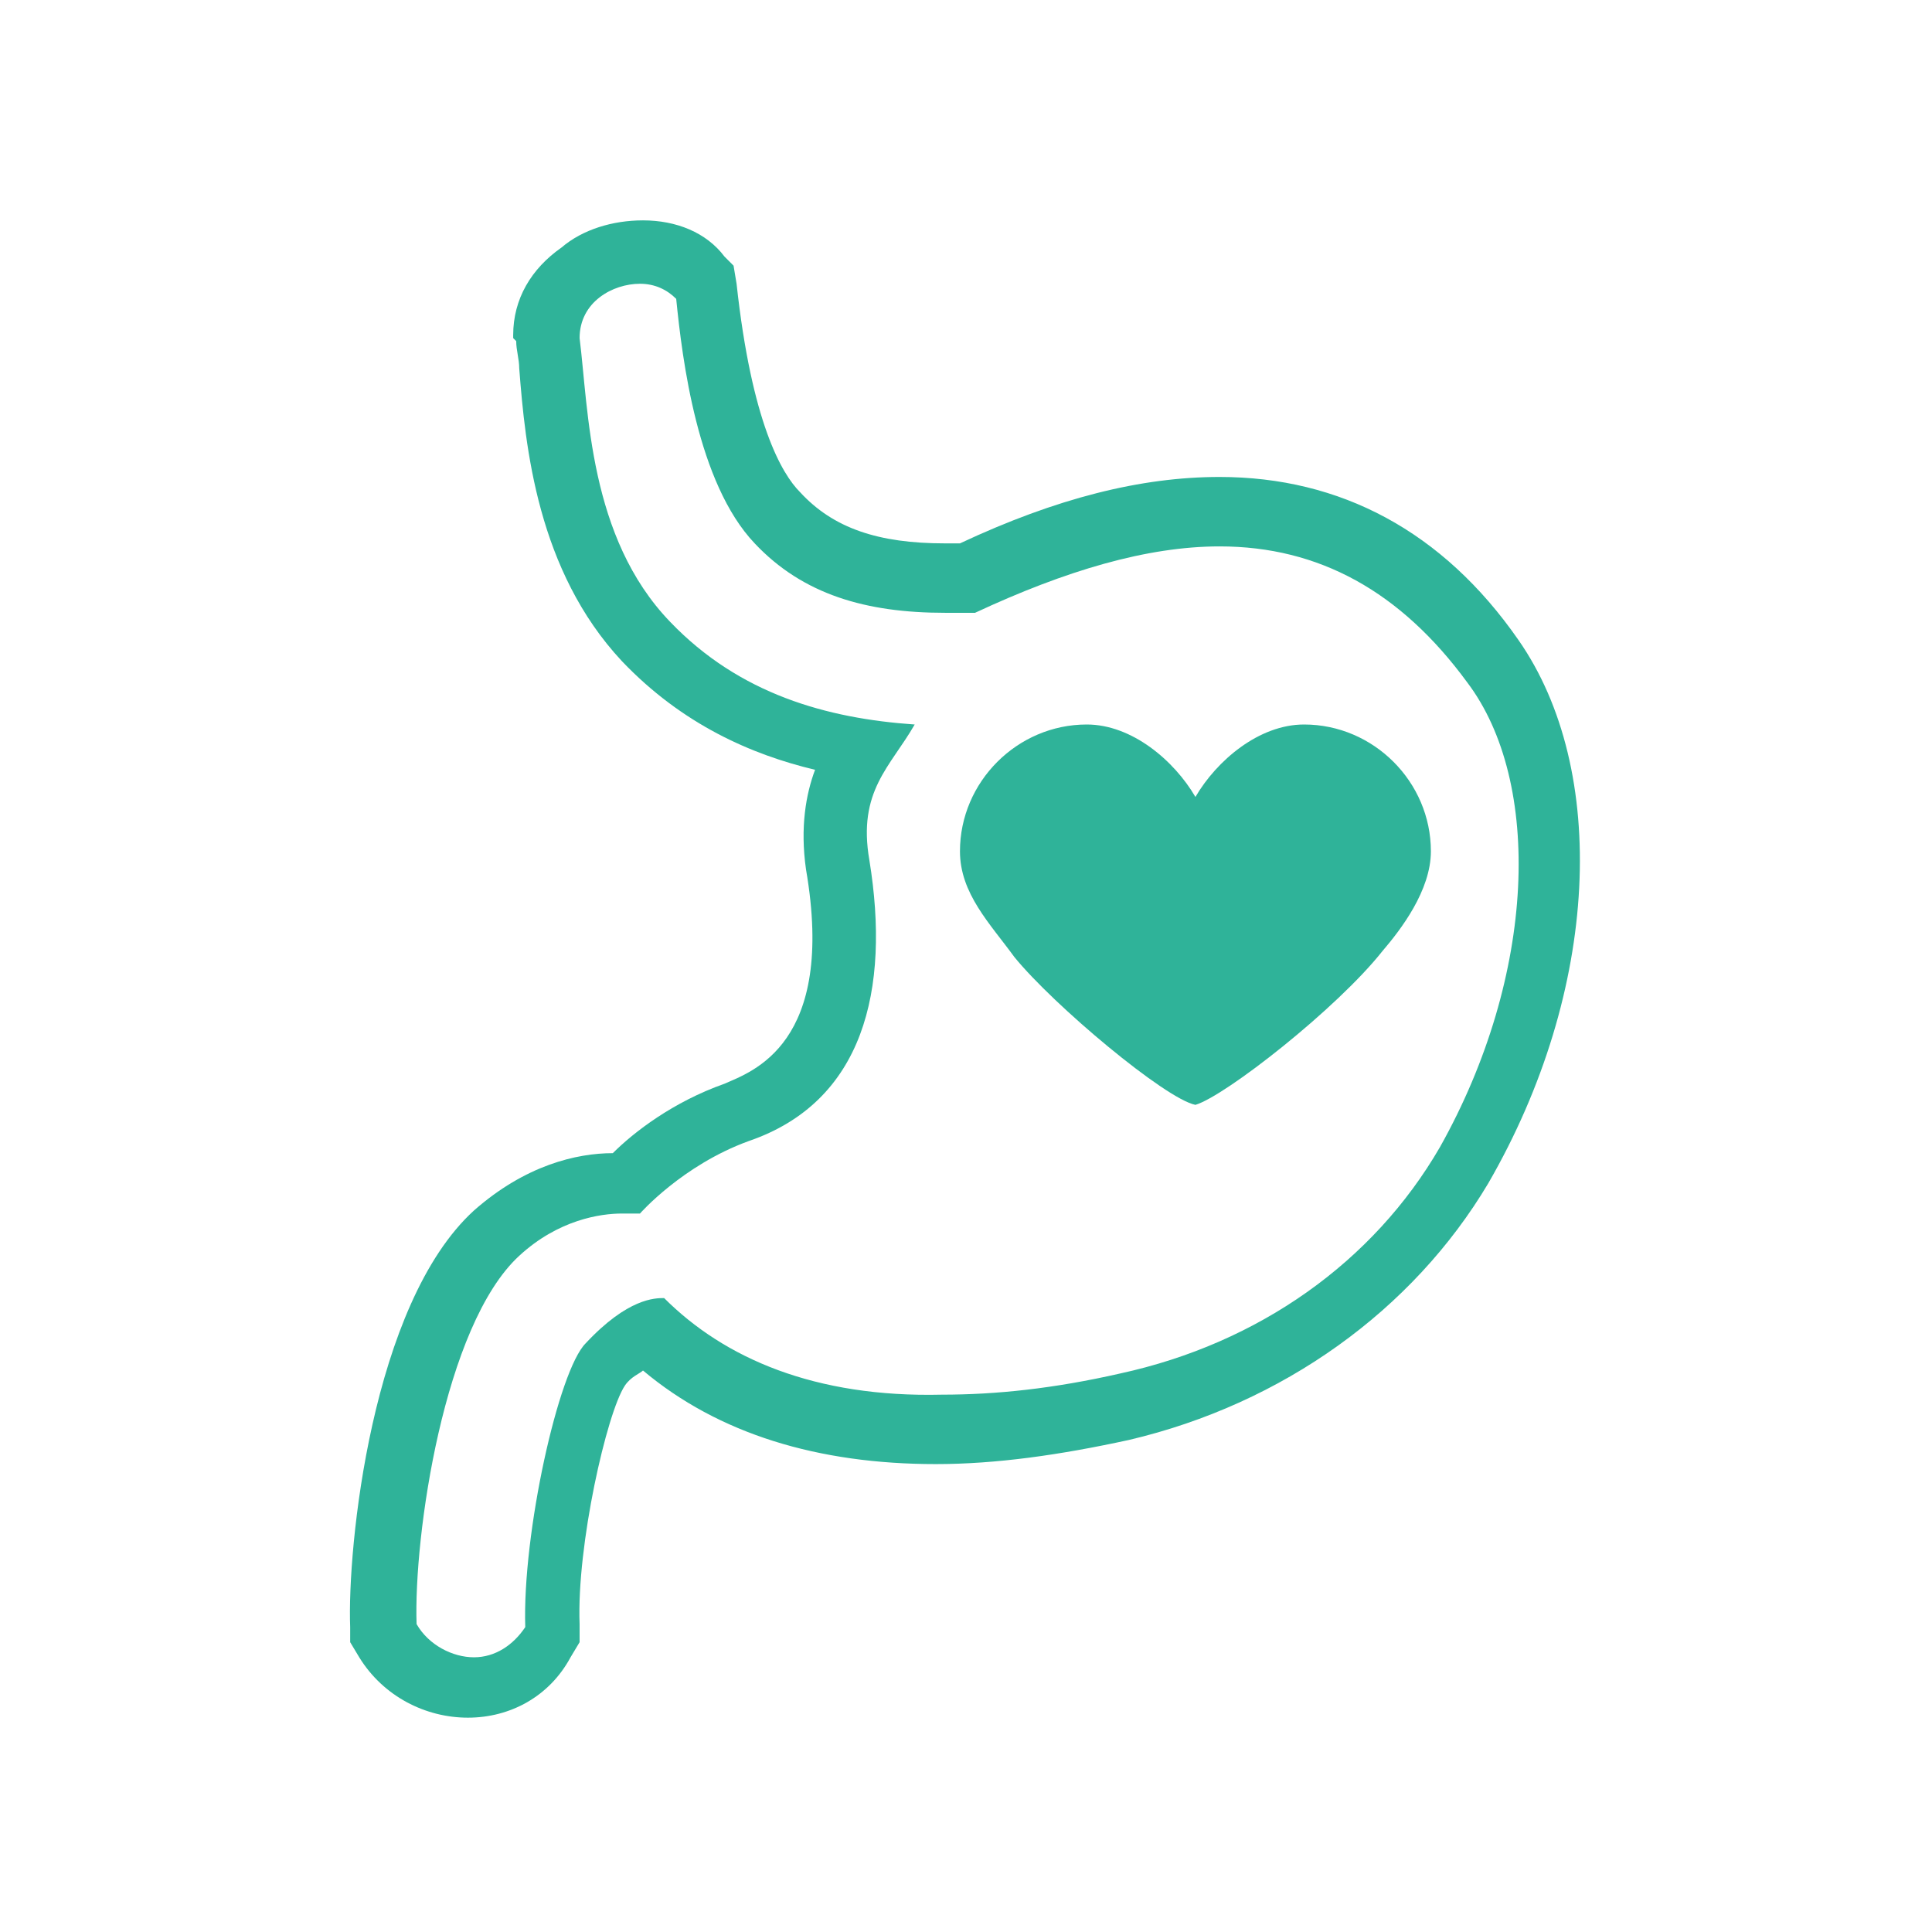
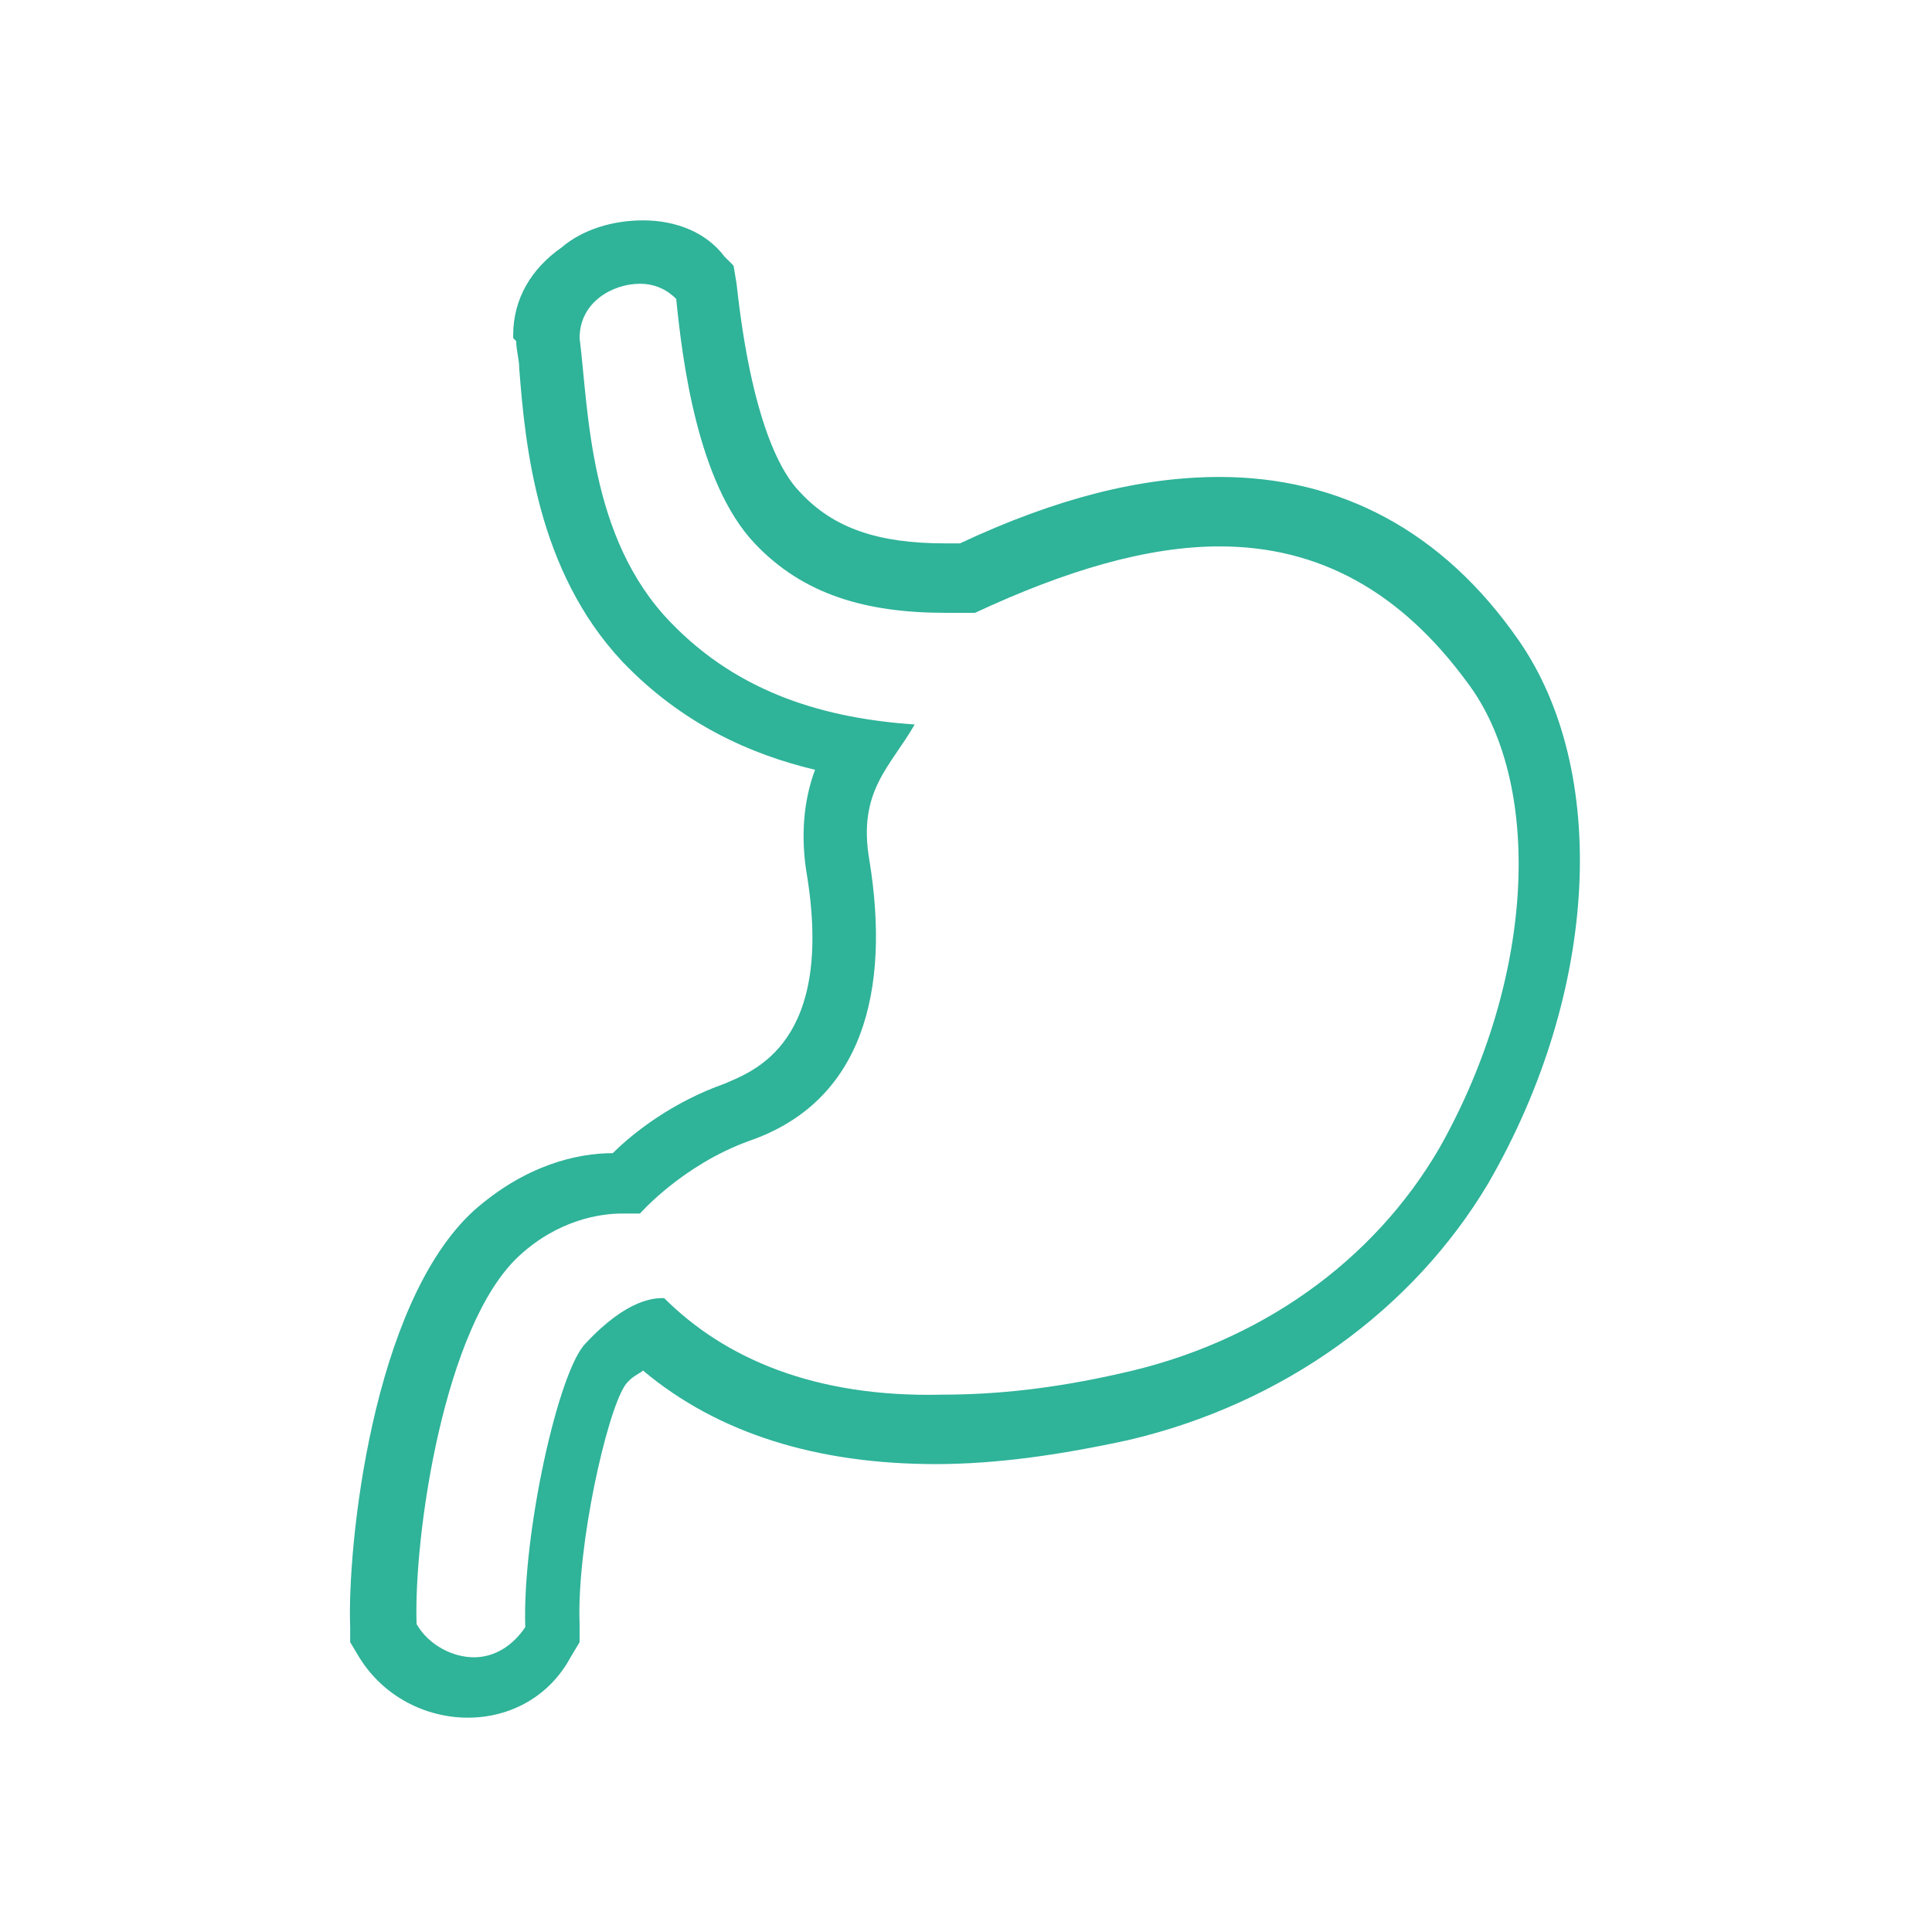
<svg xmlns="http://www.w3.org/2000/svg" width="64" height="64" viewBox="0 0 64 64">
  <g fill="#2FB399">
    <path d="M50.3 21.2c-2.5-3.6-5.9-5.4-9.9-5.4-2.6 0-5.4.7-8.6 2.2h-.5c-2.2 0-3.7-.5-4.8-1.7-.6-.6-1.6-2.3-2.1-6.9l-.1-.6-.3-.3c-.6-.8-1.6-1.2-2.7-1.2-1 0-2 .3-2.7.9-1 .7-1.6 1.7-1.6 2.9v.1l.1.1c0 .3.1.6.1.9.2 2.6.6 6.7 3.4 9.7 2 2.1 4.3 3.1 6.4 3.6-.3.8-.5 1.9-.3 3.3 1 5.8-1.8 6.7-2.7 7.1-1.7.6-3 1.6-3.7 2.3-1.2 0-2.9.4-4.6 1.9-3.4 3.1-4.2 11.2-4.1 13.8v.5l.3.5c.8 1.3 2.2 2 3.6 2s2.7-.7 3.4-2l.3-.5v-.6c-.1-2.6.9-7 1.5-7.9.2-.3.5-.4.6-.5 2.5 2.1 5.8 3.1 9.7 3.1 2 0 4.1-.3 6.4-.8 5.1-1.2 9.4-4.3 11.9-8.5 3.7-6.4 4-13.7 1-18zM47.7 38c-2.2 3.8-6 6.5-10.6 7.5-2.2.5-4.1.7-5.9.7C27 46.3 24 45 22 43c-.3 0-1.2 0-2.6 1.5-.9.9-2.1 6.3-2 9.4-.4.6-1 1-1.7 1s-1.5-.4-1.9-1.1c-.1-2.9.9-9.9 3.4-12.2 1.3-1.2 2.7-1.4 3.4-1.4h.6s1.4-1.6 3.6-2.4c3.8-1.3 4.7-5 4-9.3-.4-2.3.7-3.1 1.5-4.5-2.9-.2-5.8-1-8.1-3.4-2.7-2.8-2.7-7-3-9.4 0-1.2 1.1-1.8 2-1.8.5 0 .9.2 1.2.5.2 2 .7 6.1 2.6 8.1 1.6 1.7 3.7 2.3 6.3 2.3h1c3-1.4 5.7-2.2 8.1-2.2 3.3 0 6 1.5 8.2 4.5 2.5 3.3 2.3 9.7-.9 15.4z" />
-     <path d="M47.4 28.2c0-2.3-1.9-4.2-4.2-4.2-1.5 0-2.9 1.2-3.6 2.4-.7-1.2-2.1-2.4-3.6-2.4-2.3 0-4.2 1.9-4.2 4.2 0 1.4 1 2.4 1.8 3.5 1.3 1.6 5 4.7 6 4.9 1-.3 4.7-3.2 6.2-5.1.6-.7 1.6-2 1.6-3.3z" />
  </g>
</svg>